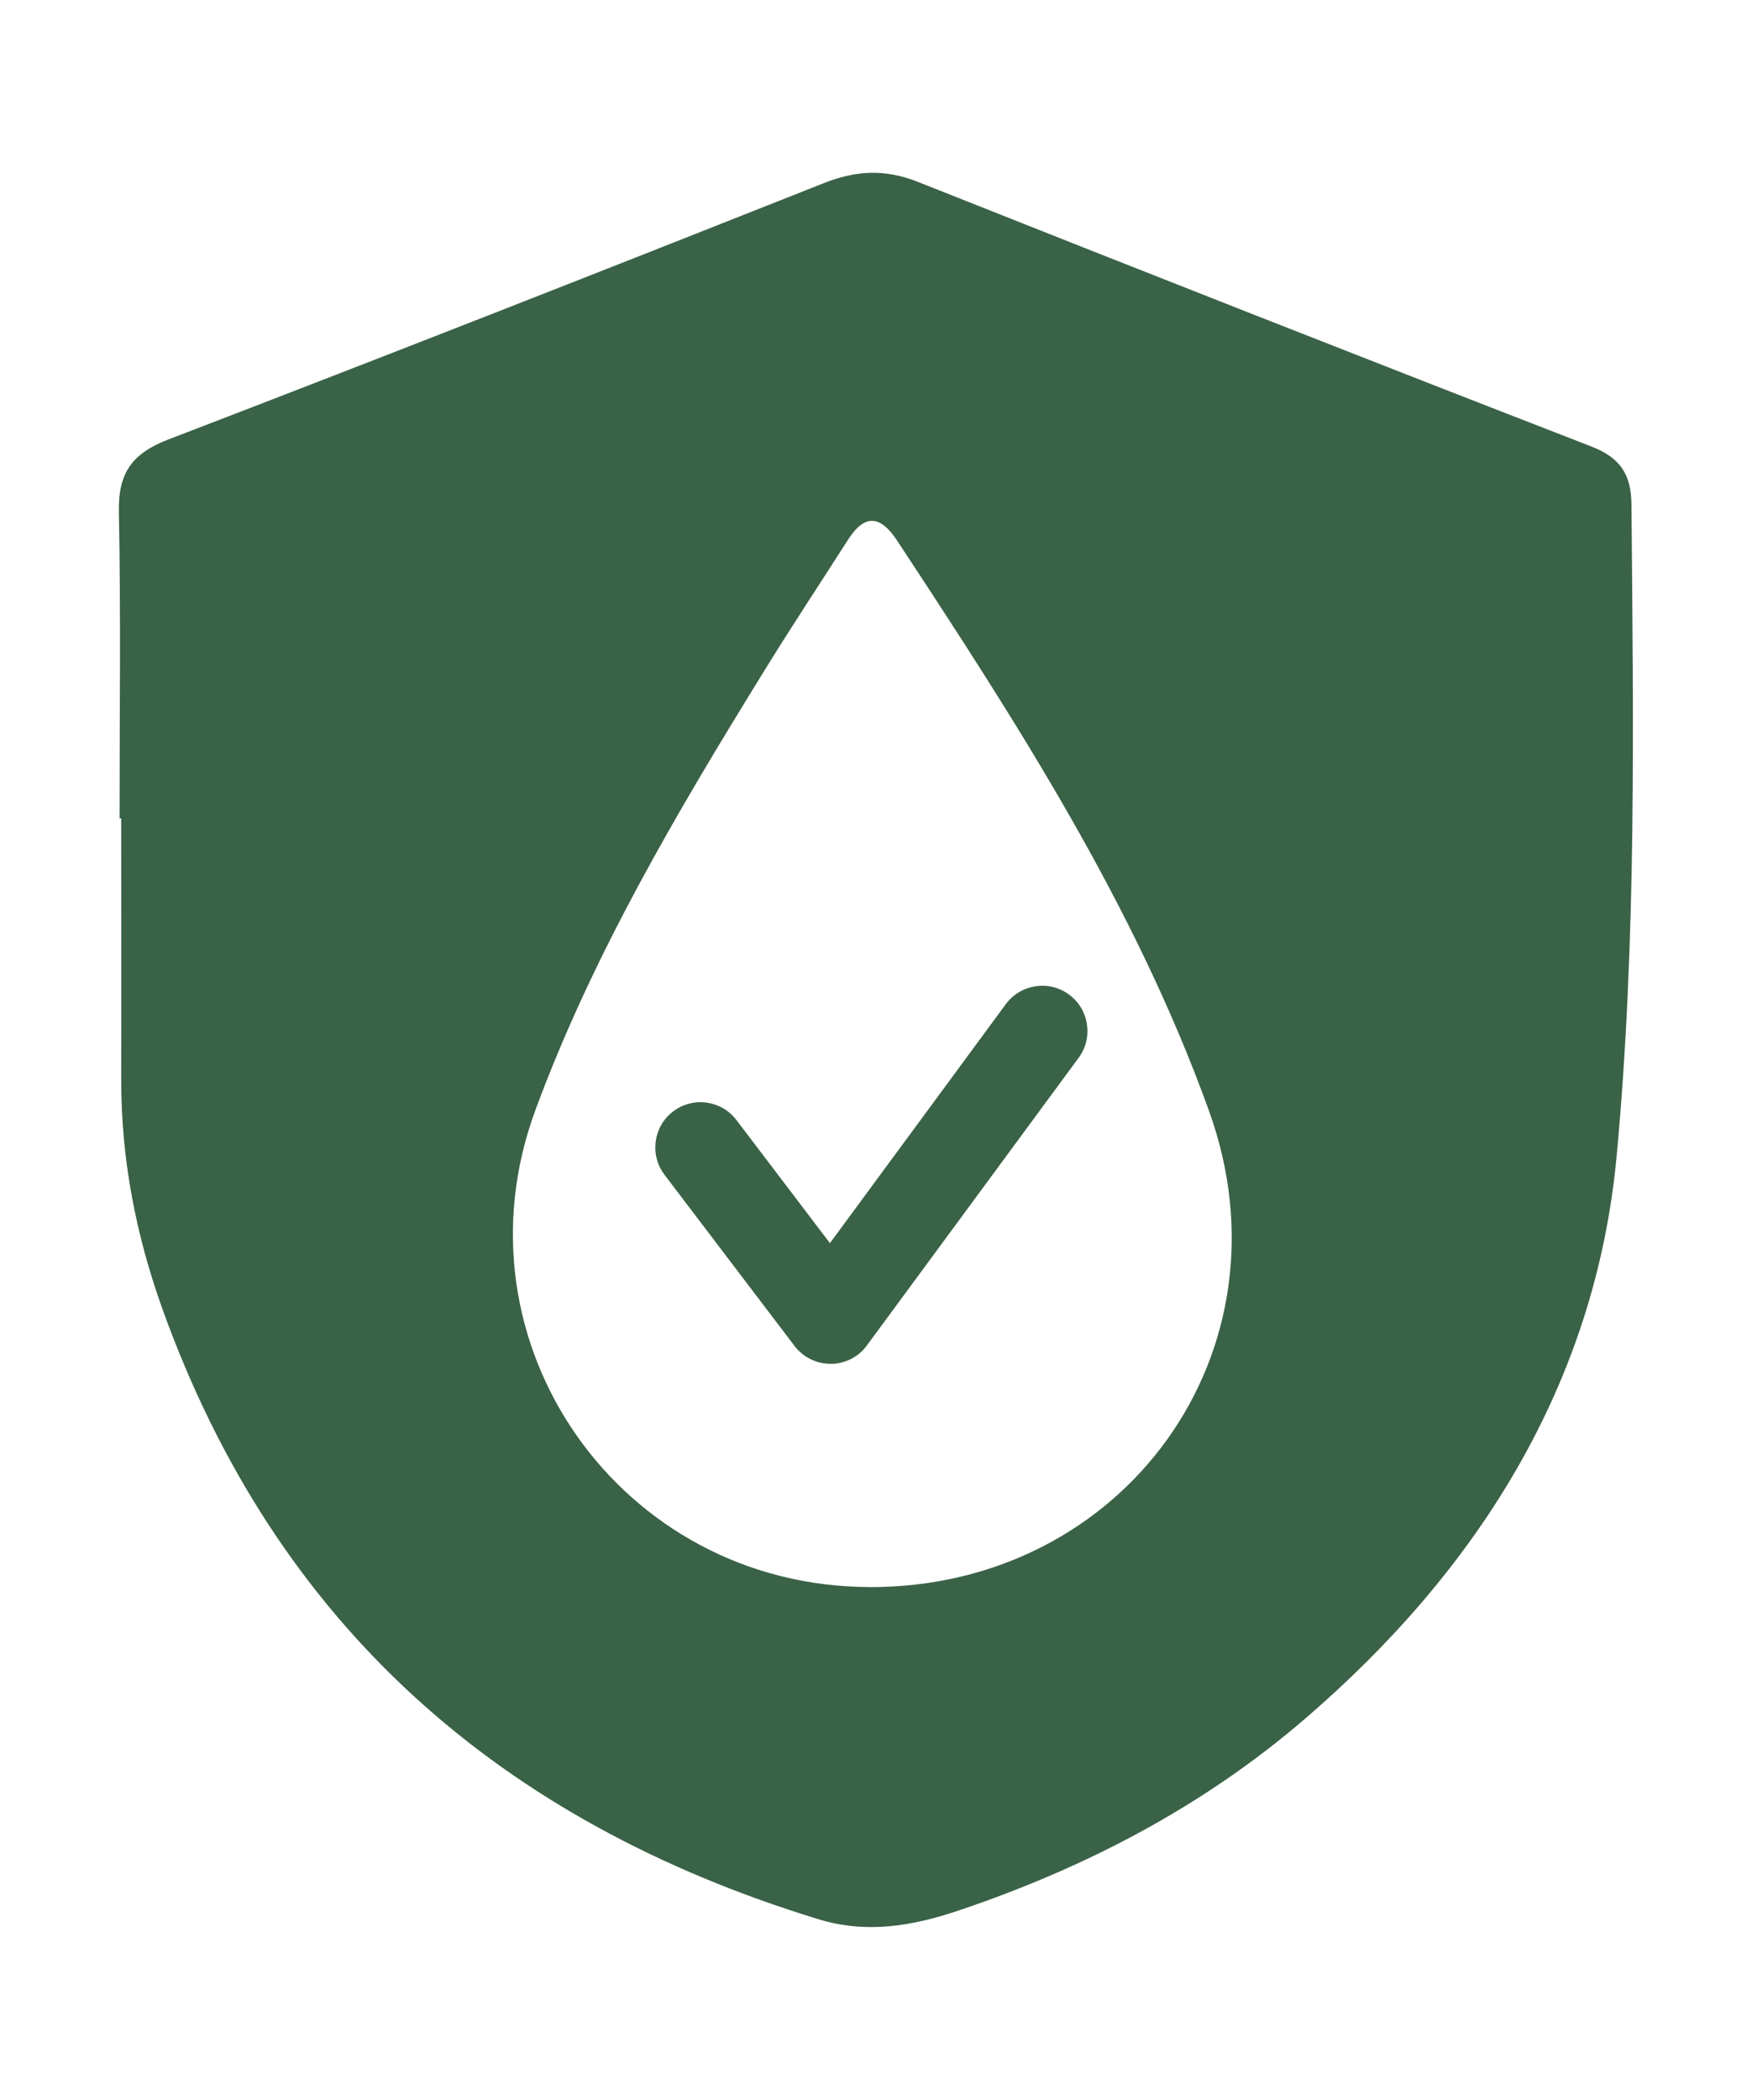
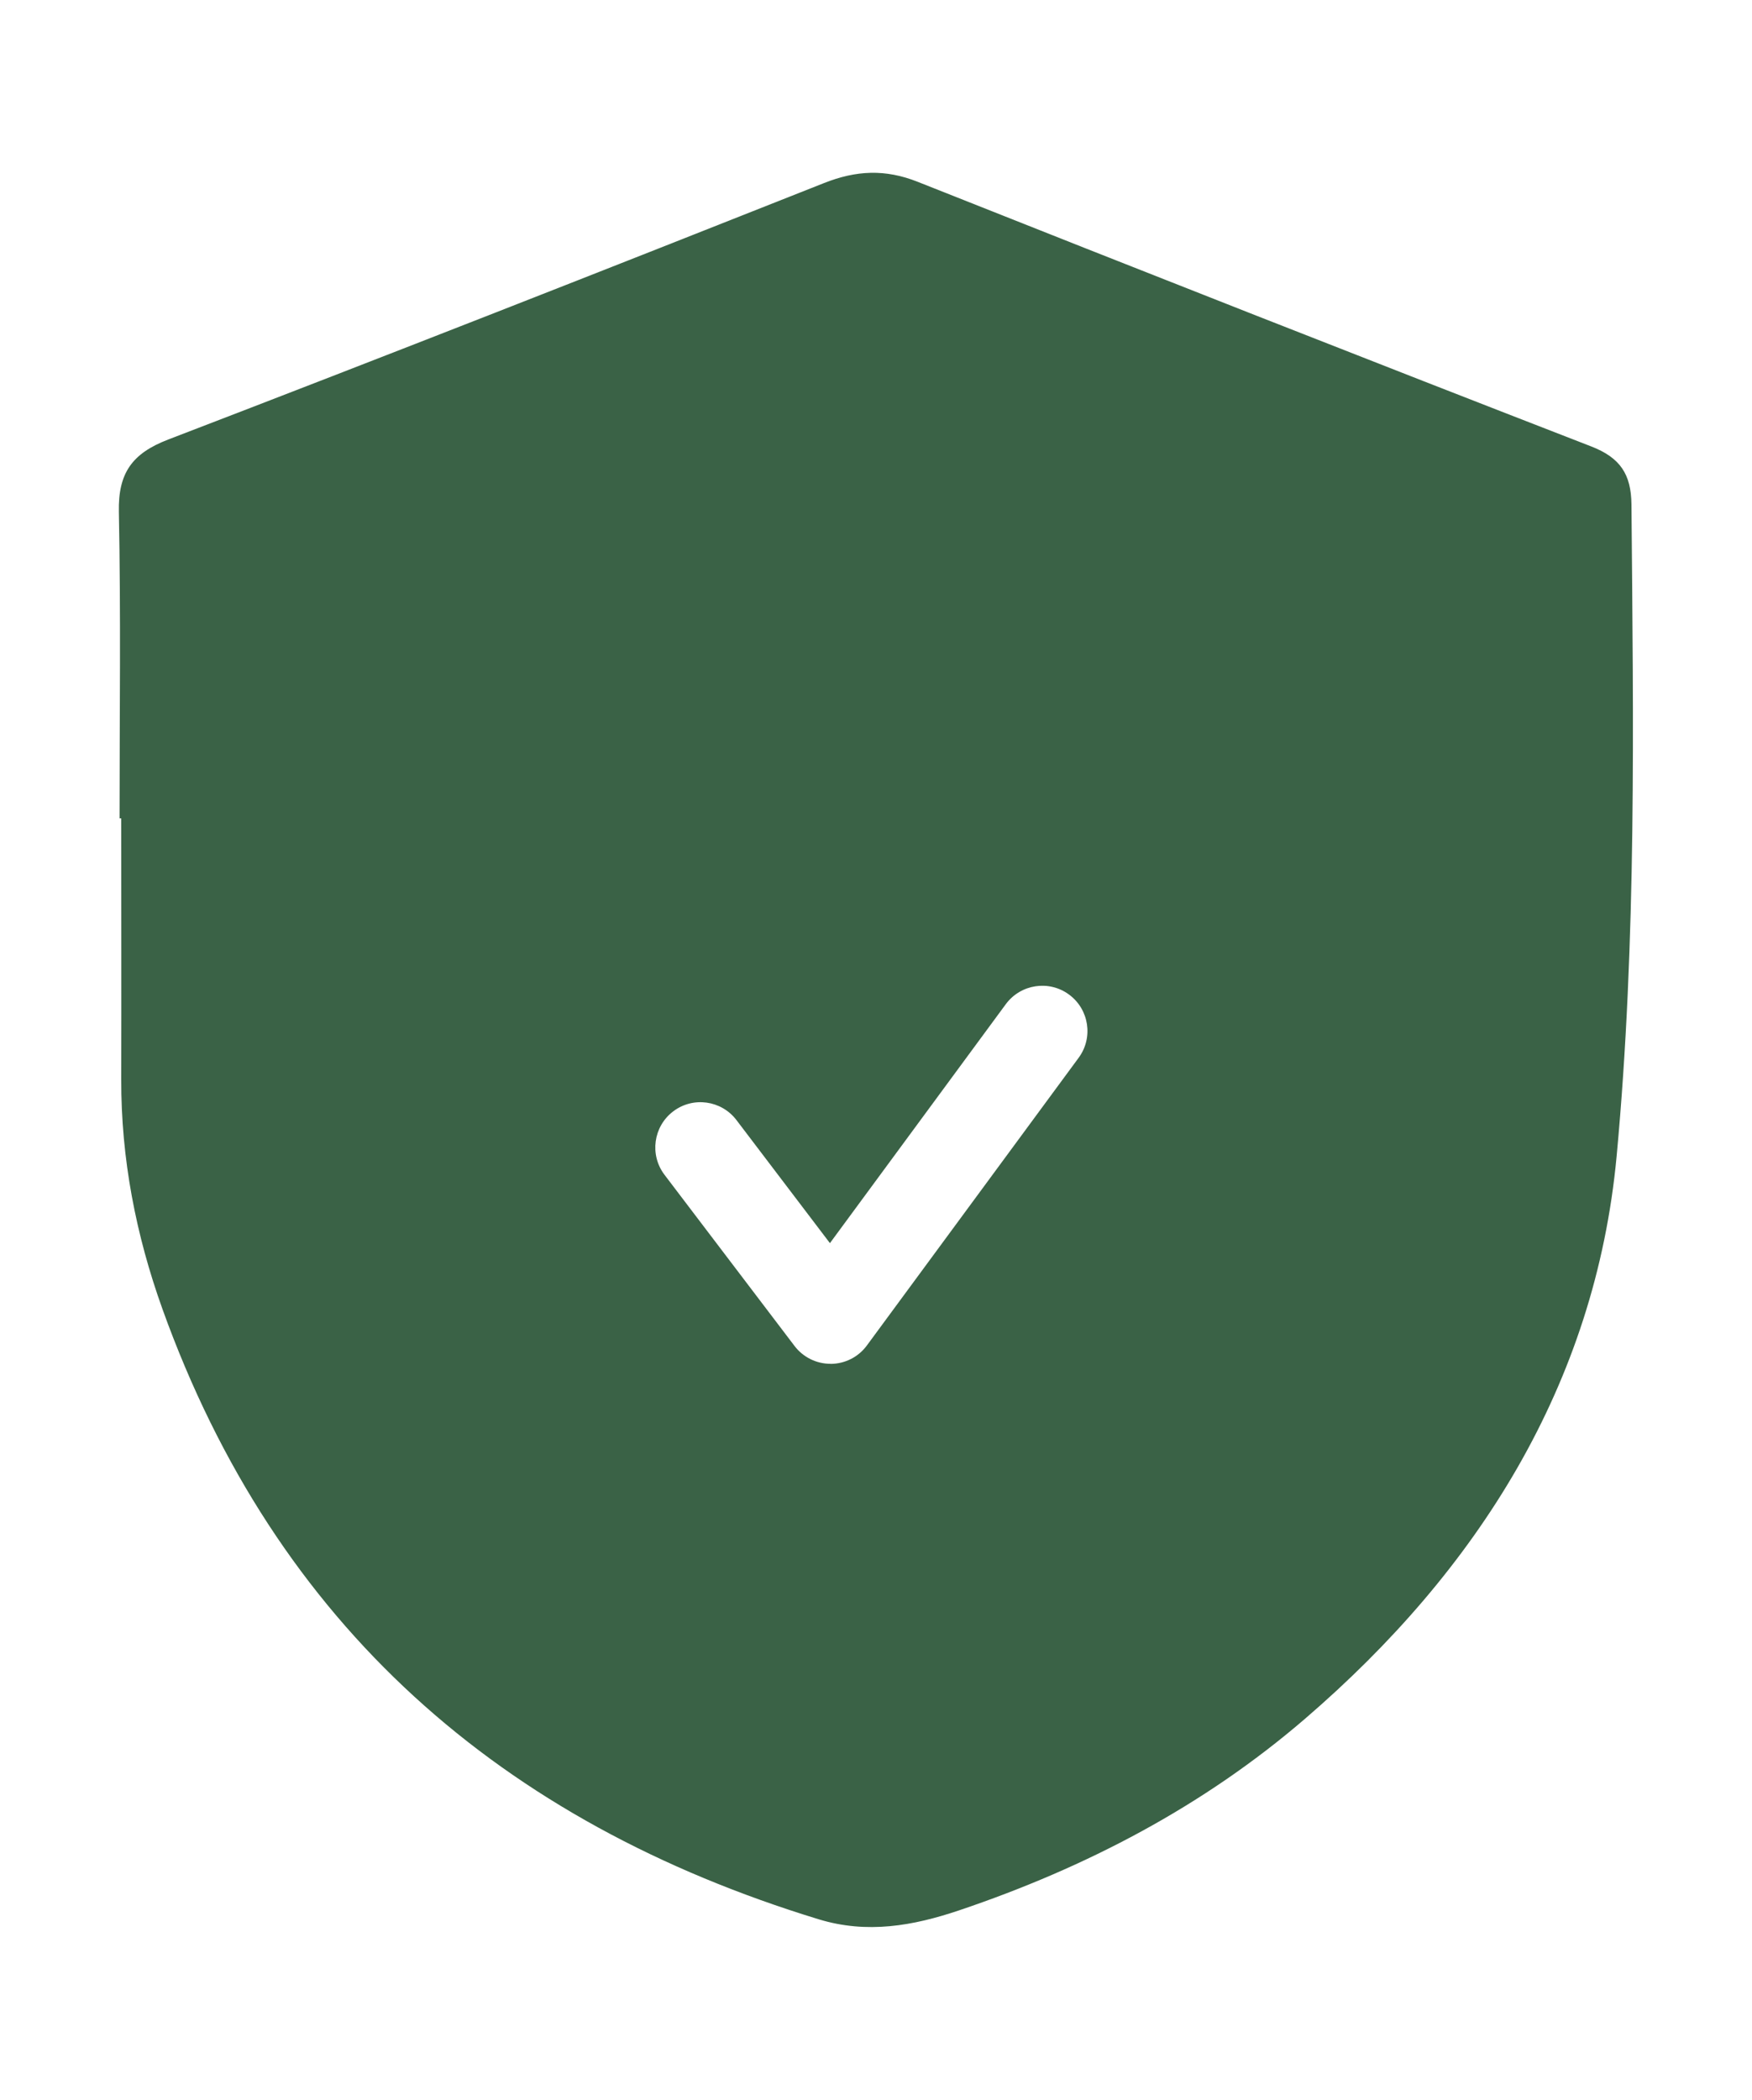
<svg xmlns="http://www.w3.org/2000/svg" viewBox="0 0 250.43 300" data-name="Layer 1" id="Layer_1">
  <defs>
    <style>
      .cls-1 {
        fill: #3a6246;
        stroke-width: 0px;
      }
    </style>
  </defs>
-   <path d="M17.09,116.91c0-14.6.19-29.21-.1-43.8-.11-5.51,1.87-8.33,7.06-10.32,31.32-12.01,62.54-24.28,93.72-36.63,4.61-1.83,8.76-2.03,13.42-.18,32.04,12.72,64.12,25.34,96.26,37.8,4.15,1.61,5.71,3.98,5.75,8.3.27,31.07.76,62.24-2.12,93.11-3.05,32.6-19.83,59.11-44.54,80.36-14.53,12.5-31.29,21.25-49.44,27.37-6.59,2.22-13.15,3.39-20.07,1.28-45.4-13.87-77.55-41.97-93.8-87.16-3.81-10.6-5.93-21.53-5.9-32.84.03-12.43,0-24.85,0-37.28-.08,0-.17,0-.25,0ZM124.25,226.74c36.45.11,60.94-33.71,48.57-68.02-10.6-29.41-27.51-55.56-44.61-81.52-2.34-3.55-4.6-3.84-6.98-.11-4.02,6.27-8.13,12.49-12.04,18.83-12.41,20.1-24.45,40.43-32.66,62.67-12.3,33.31,12.17,68.04,47.72,68.14ZM118.76,194.85c2.04-.02,3.95-.99,5.15-2.63l30.27-41.1c2.12-2.87,1.5-6.92-1.37-9.03-2.87-2.12-6.92-1.5-9.04,1.37l-25.14,34.14-13.36-17.58c-2.16-2.84-6.21-3.4-9.05-1.24-2.84,2.16-3.39,6.21-1.24,9.05l18.59,24.46c1.22,1.61,3.13,2.55,5.14,2.55h.05Z" class="cls-1" />
+   <path d="M17.09,116.91c0-14.6.19-29.21-.1-43.8-.11-5.51,1.87-8.33,7.06-10.32,31.32-12.01,62.54-24.28,93.72-36.63,4.61-1.83,8.76-2.03,13.42-.18,32.04,12.72,64.12,25.34,96.26,37.8,4.15,1.61,5.71,3.98,5.75,8.3.27,31.07.76,62.24-2.12,93.11-3.05,32.6-19.83,59.11-44.54,80.36-14.53,12.5-31.29,21.25-49.44,27.37-6.59,2.22-13.15,3.39-20.07,1.28-45.4-13.87-77.55-41.97-93.8-87.16-3.81-10.6-5.93-21.53-5.9-32.84.03-12.43,0-24.85,0-37.28-.08,0-.17,0-.25,0ZM124.25,226.74ZM118.76,194.85c2.04-.02,3.95-.99,5.15-2.63l30.27-41.1c2.12-2.87,1.5-6.92-1.37-9.03-2.87-2.12-6.92-1.5-9.04,1.37l-25.14,34.14-13.36-17.58c-2.16-2.84-6.21-3.4-9.05-1.24-2.84,2.16-3.39,6.21-1.24,9.05l18.59,24.46c1.22,1.61,3.13,2.55,5.14,2.55h.05Z" class="cls-1" />
</svg>